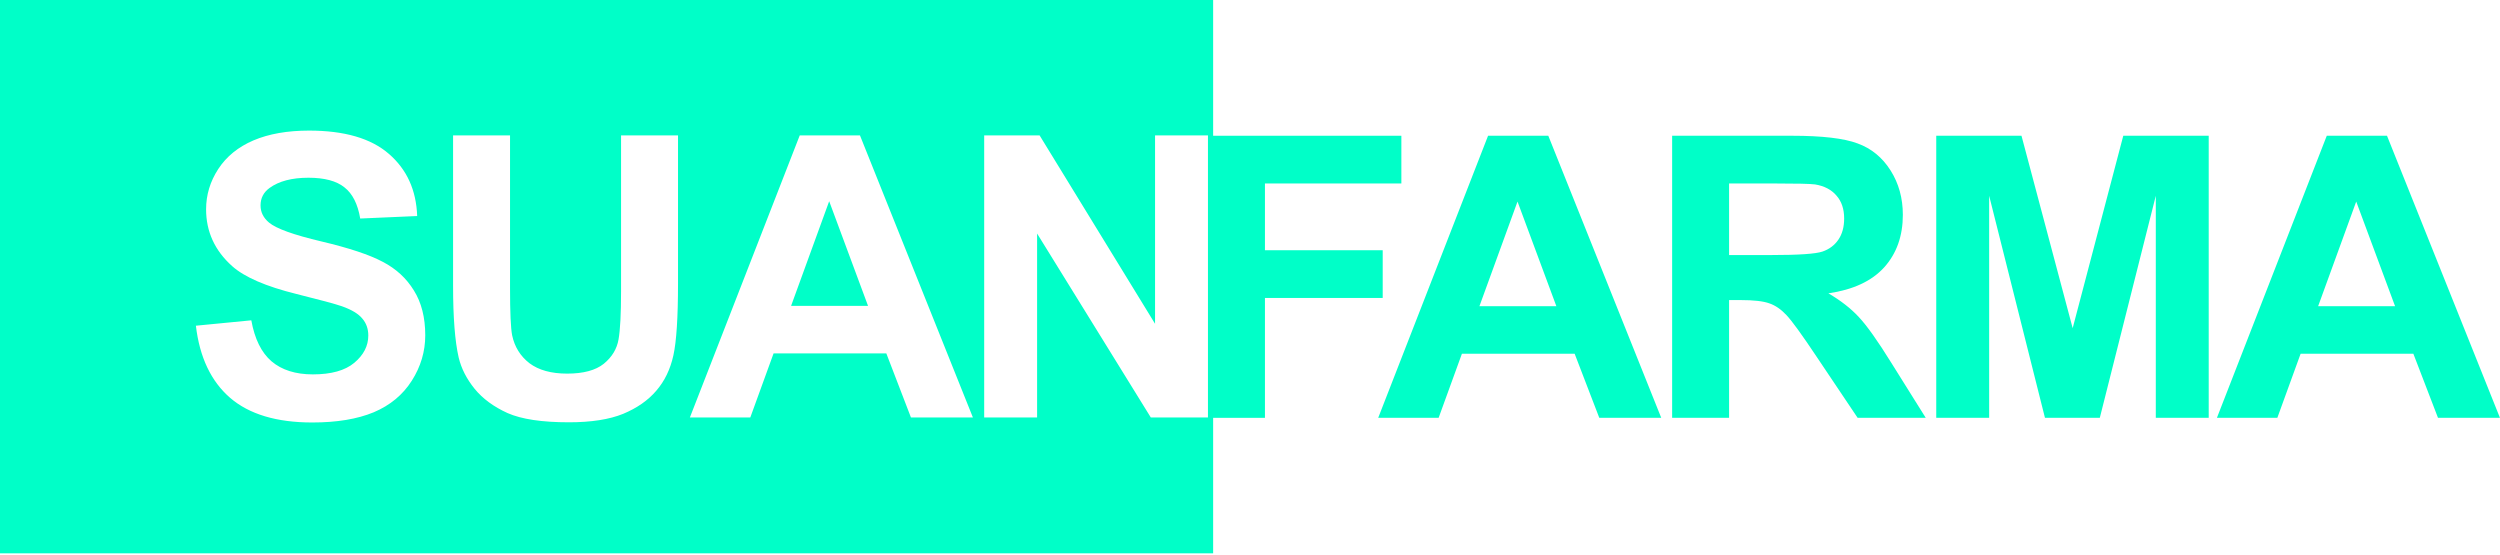
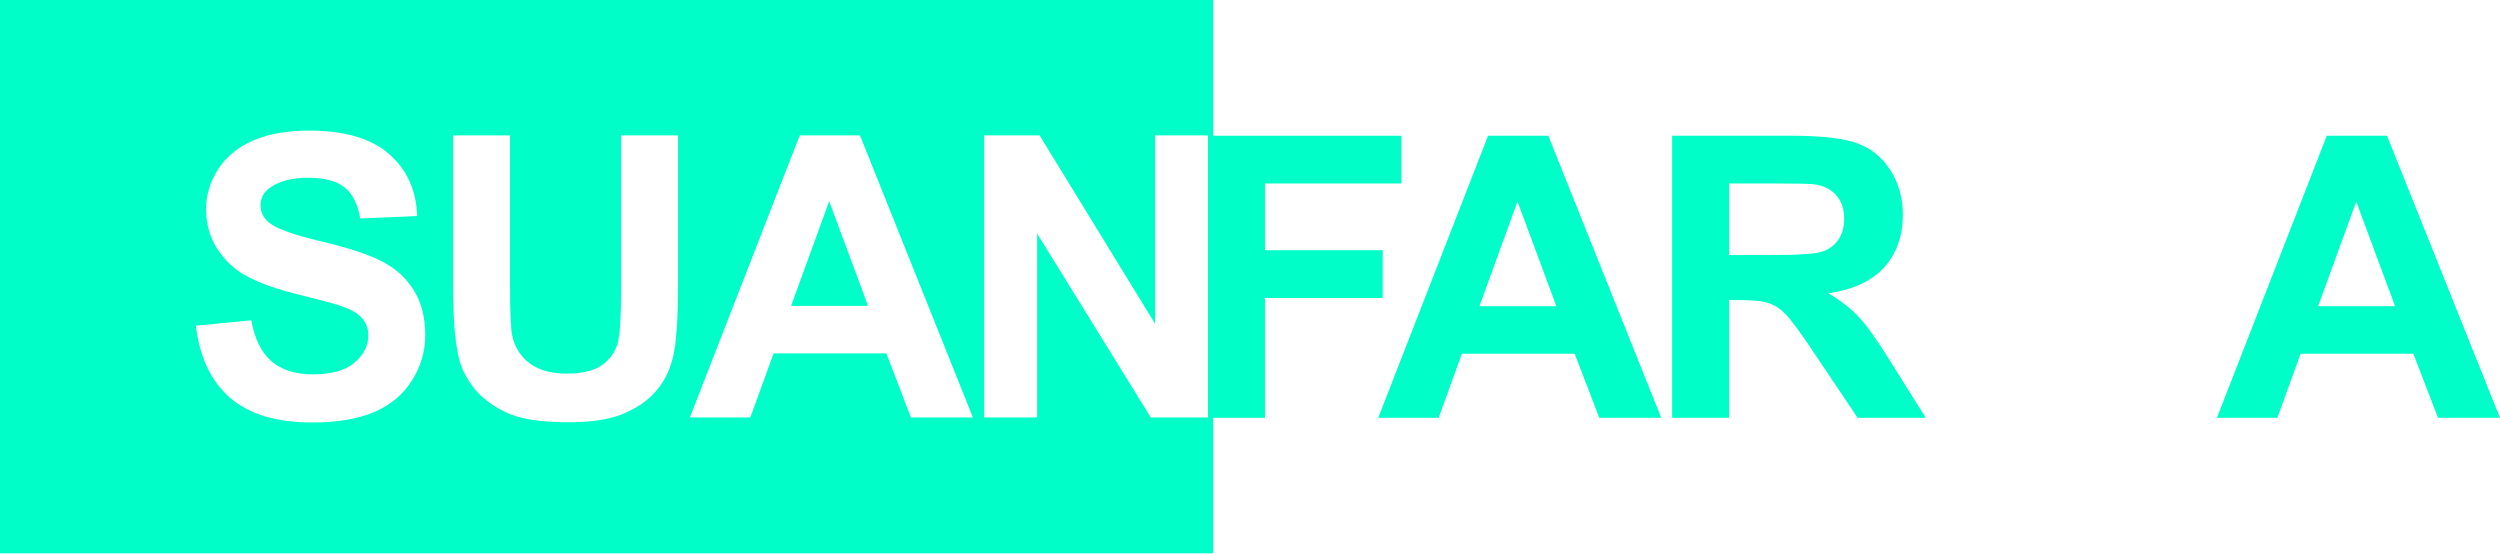
<svg xmlns="http://www.w3.org/2000/svg" width="748" height="166" viewBox="0 0 748 166" fill="none">
  <path fill-rule="evenodd" clip-rule="evenodd" d="M362.972 0H0V165.548H362.972V0ZM75.192 95.839L58.611 97.451C59.724 106.892 63.14 114.089 68.859 119.04C74.578 123.953 82.772 126.409 93.442 126.409C100.773 126.409 106.894 125.392 111.807 123.358C116.72 121.285 120.52 118.138 123.206 113.916C125.893 109.694 127.236 105.165 127.236 100.329C127.236 94.994 126.104 90.523 123.84 86.915C121.613 83.269 118.505 80.41 114.513 78.337C110.56 76.226 104.438 74.192 96.148 72.234C87.858 70.277 82.638 68.396 80.488 66.593C78.8 65.172 77.955 63.465 77.955 61.469C77.955 59.281 78.857 57.535 80.661 56.23C83.463 54.196 87.339 53.178 92.29 53.178C97.088 53.178 100.677 54.138 103.056 56.057C105.474 57.938 107.048 61.047 107.777 65.383L124.818 64.635C124.55 56.882 121.729 50.684 116.355 46.04C111.02 41.395 103.056 39.074 92.463 39.074C85.977 39.074 80.431 40.052 75.825 42.01C71.258 43.967 67.746 46.826 65.29 50.588C62.872 54.311 61.663 58.322 61.663 62.62C61.663 69.298 64.253 74.96 69.435 79.604C73.119 82.904 79.529 85.687 88.663 87.951C95.764 89.717 100.312 90.945 102.308 91.636C105.225 92.672 107.259 93.9 108.41 95.321C109.6 96.702 110.195 98.391 110.195 100.387C110.195 103.496 108.794 106.221 105.992 108.562C103.229 110.865 99.103 112.016 93.615 112.016C88.433 112.016 84.307 110.711 81.237 108.101C78.205 105.491 76.19 101.404 75.192 95.839ZM152.602 40.513H135.561V85.534C135.561 94.975 136.118 102.114 137.231 106.95C137.998 110.212 139.591 113.34 142.009 116.334C144.427 119.289 147.709 121.707 151.854 123.588C156.037 125.43 162.159 126.351 170.219 126.351C176.897 126.351 182.309 125.507 186.454 123.818C190.599 122.091 193.9 119.788 196.356 116.91C198.851 114.031 200.559 110.5 201.48 106.317C202.401 102.133 202.862 94.975 202.862 84.843V40.513H185.821V87.203C185.821 93.881 185.571 98.66 185.072 101.538C184.573 104.417 183.096 106.854 180.639 108.85C178.183 110.807 174.537 111.786 169.701 111.786C164.942 111.786 161.18 110.75 158.417 108.677C155.692 106.566 153.965 103.784 153.235 100.329C152.813 98.18 152.602 93.478 152.602 86.224V40.513ZM291.095 124.912H272.557L265.188 105.741H231.452L224.486 124.912H206.408L239.281 40.513H257.301L291.095 124.912ZM259.719 91.521L248.09 60.202L236.691 91.521H259.719ZM294.469 40.513V124.912H310.301V69.874L344.326 124.912H361.424V40.513H345.592V96.875L311.05 40.513H294.469Z" fill="#00FFC8" />
  <path d="M361.43 125.015V40.616H419.289V54.894H378.471V74.871H413.704V89.148H378.471V125.015H361.43Z" fill="#00FFC8" />
  <path d="M497.044 125.015H478.506L471.137 105.844H437.401L430.435 125.015H412.357L445.23 40.616H463.25L497.044 125.015ZM465.668 91.624L454.039 60.305L442.64 91.624H465.668Z" fill="#00FFC8" />
  <path d="M500.303 125.015V40.616H536.17C545.189 40.616 551.733 41.383 555.802 42.919C559.908 44.416 563.19 47.102 565.646 50.979C568.103 54.855 569.331 59.288 569.331 64.278C569.331 70.61 567.469 75.849 563.746 79.995C560.024 84.101 554.458 86.692 547.051 87.767C550.735 89.916 553.767 92.276 556.147 94.848C558.565 97.419 561.808 101.987 565.877 108.55L576.182 125.015H555.802L543.481 106.65C539.106 100.087 536.112 95.961 534.5 94.272C532.888 92.545 531.18 91.374 529.376 90.76C527.573 90.108 524.713 89.782 520.798 89.782H517.344V125.015H500.303ZM517.344 76.31H529.952C538.127 76.31 543.232 75.965 545.266 75.274C547.3 74.583 548.893 73.393 550.044 71.704C551.196 70.016 551.772 67.905 551.772 65.371C551.772 62.531 551.004 60.248 549.469 58.52C547.972 56.755 545.842 55.642 543.078 55.181C541.697 54.989 537.552 54.894 530.643 54.894H517.344V76.31Z" fill="#00FFC8" />
-   <path d="M579.325 125.015V40.616H604.829L620.143 98.187L635.284 40.616H660.846V125.015H645.014V58.578L628.261 125.015H611.853L595.157 58.578V125.015H579.325Z" fill="#00FFC8" />
  <path d="M747.986 125.015H729.448L722.079 105.844H688.342L681.376 125.015H663.299L696.172 40.616H714.192L747.986 125.015ZM716.61 91.624L704.98 60.305L693.581 91.624H716.61Z" fill="#00FFC8" />
</svg>